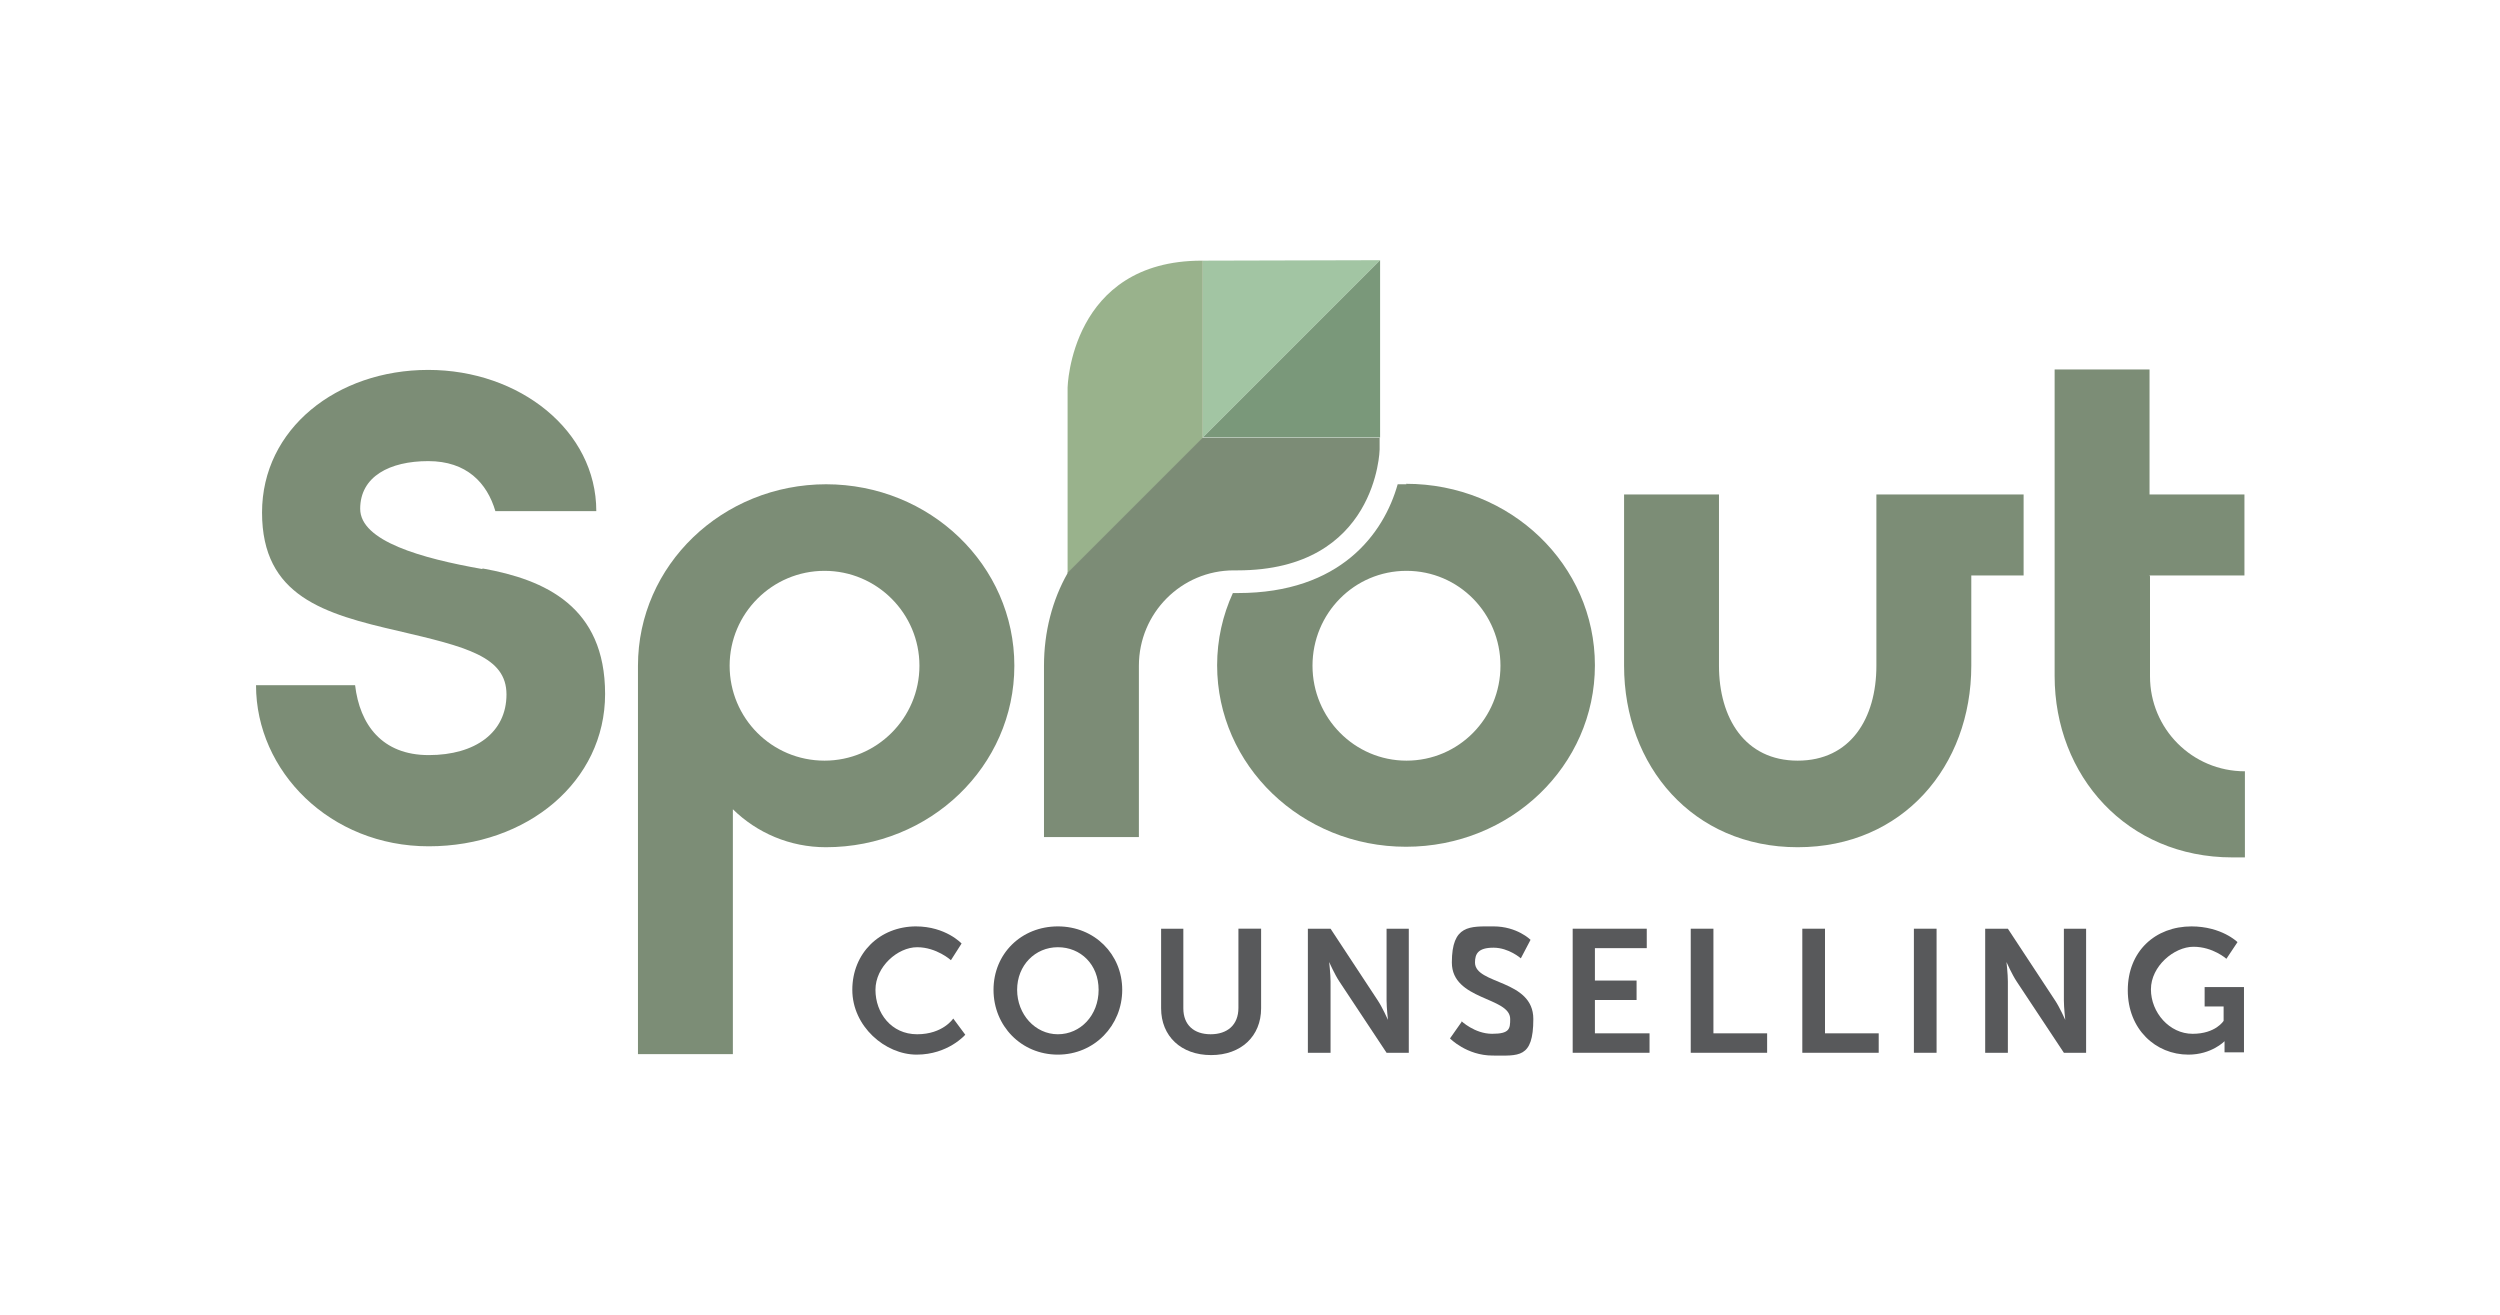
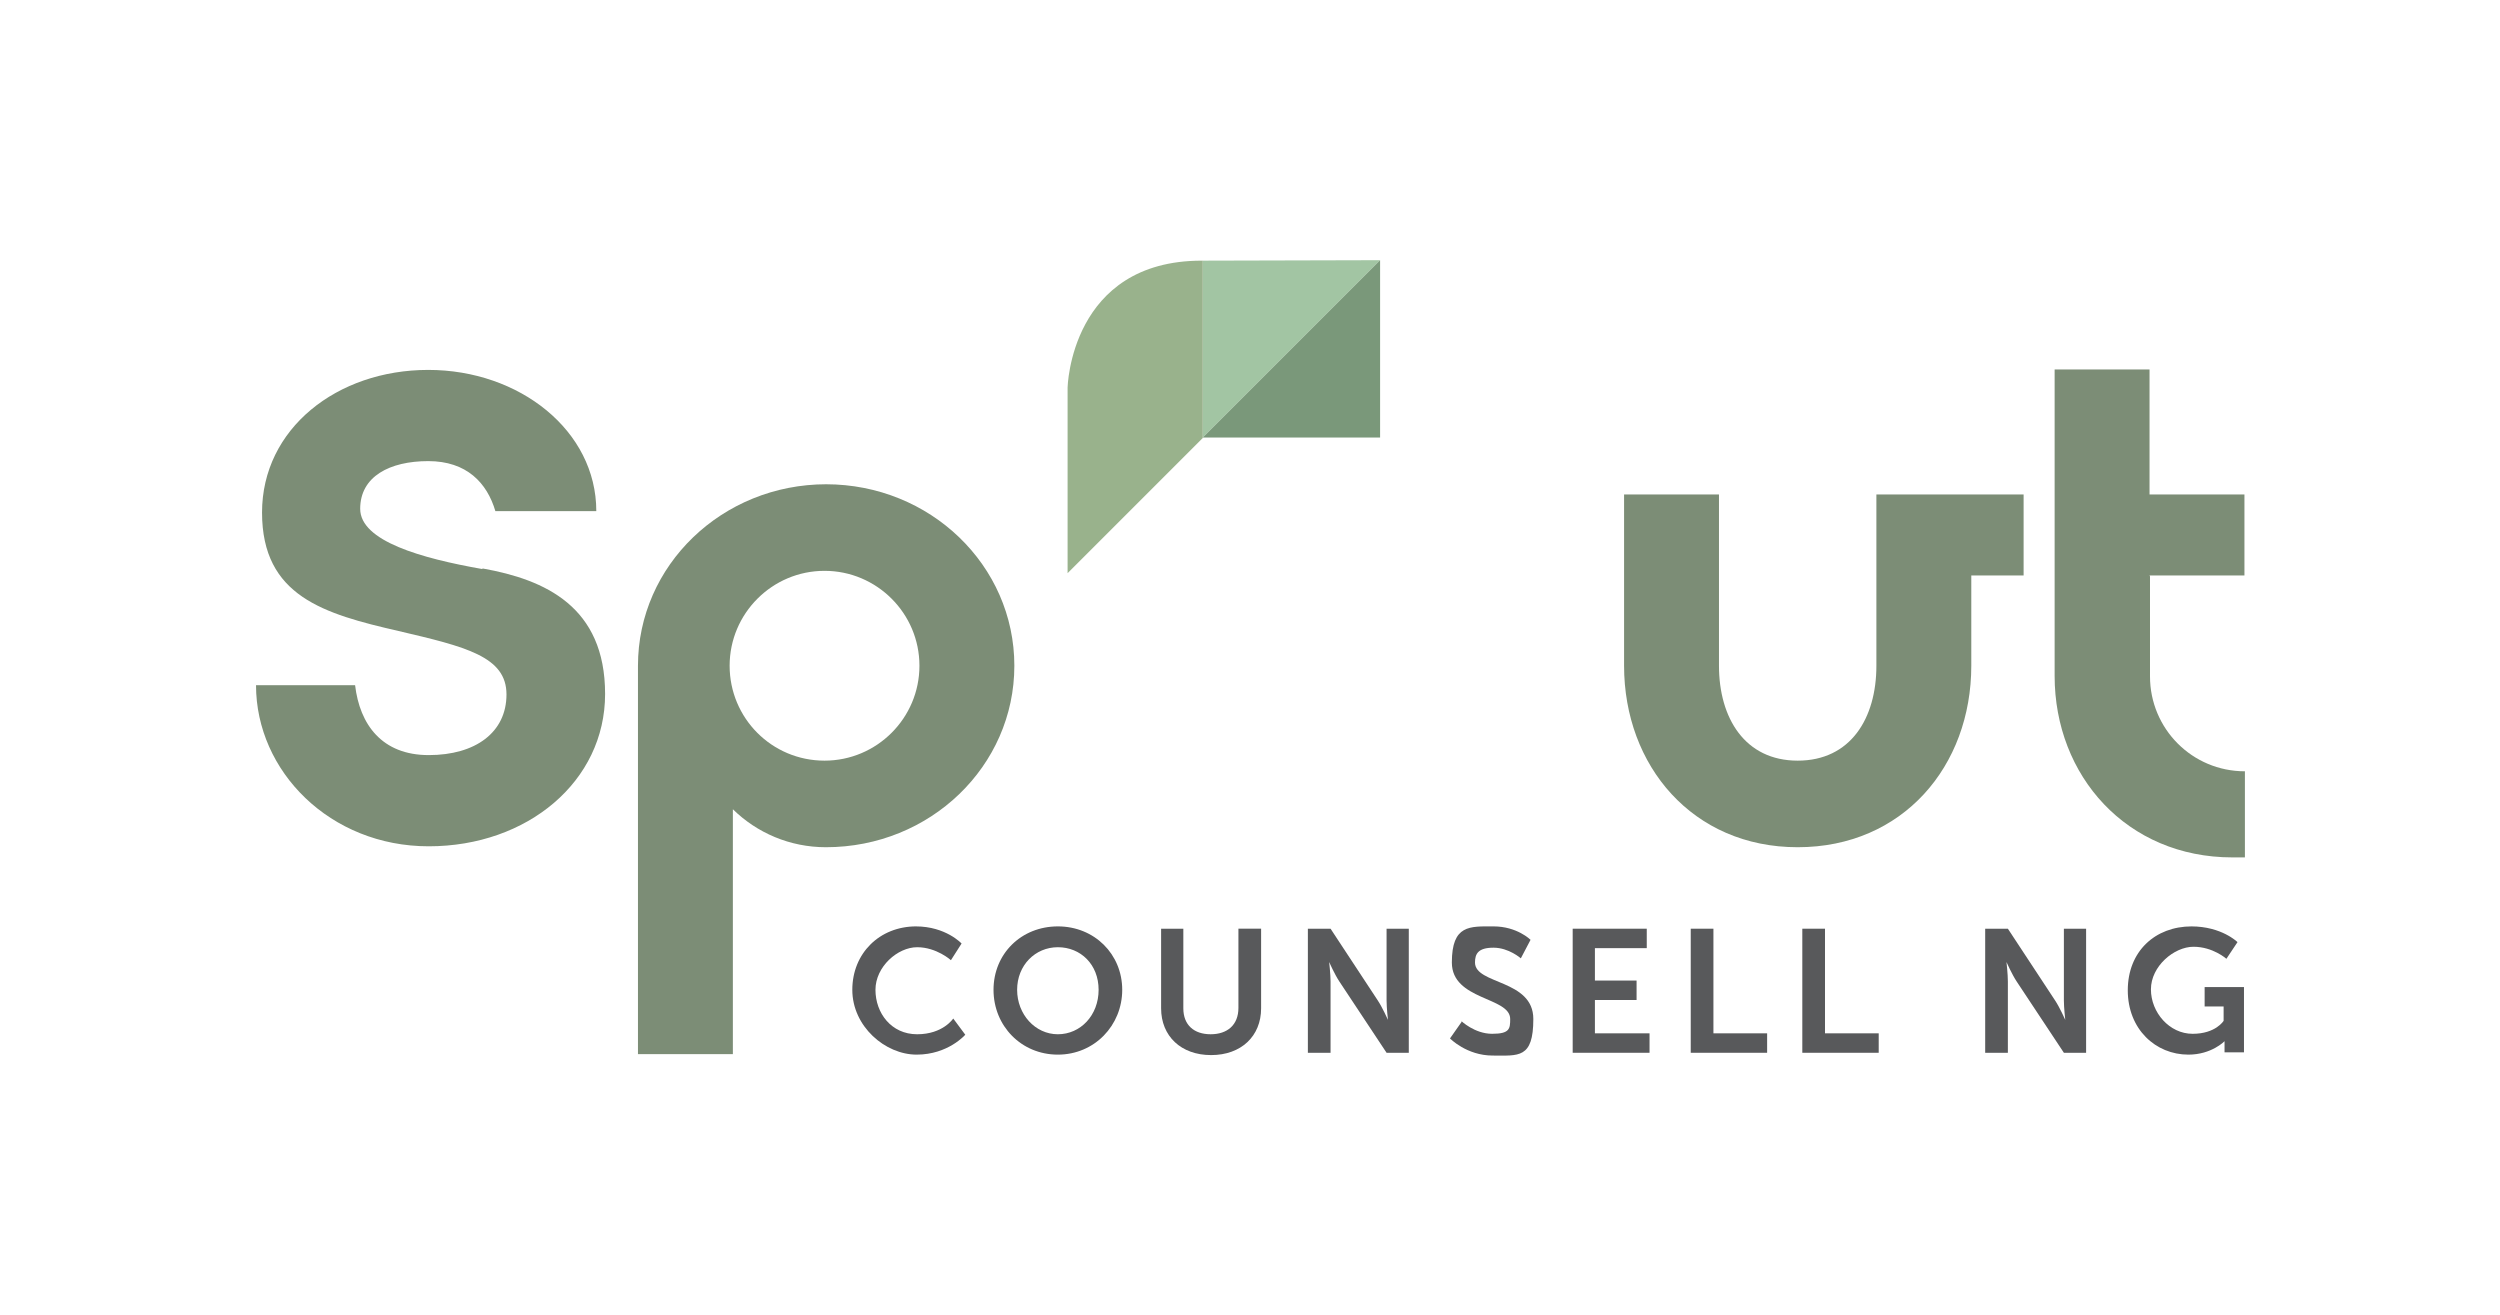
<svg xmlns="http://www.w3.org/2000/svg" viewBox="0 0 540 284" version="1.1" data-name="Layer 1" id="Layer_1">
  <g>
    <path stroke-width="0" fill="#7c8d76" d="M104.1,122.9c-13-2.3-26.3-6-26.3-13s6.4-10.3,14.7-10.3,12.7,4.7,14.5,10.8h21.8c0-17.4-16.6-30.5-36.3-30.5s-35.9,12.7-35.9,30.8,13.4,21.9,29.5,25.6c14.5,3.4,23.3,5.5,23.3,13.7s-6.7,13.1-16.8,13.1-14.9-6.6-15.9-15.1h-21.4c0,18.6,16,34.8,37.3,34.8s38.1-14,38.1-32.9-13-24.7-26.4-27.1Z" />
    <path stroke-width="0" fill="#7c8d76" d="M178.5,104.6c-22.5,0-40.7,17.5-40.7,39.2v83.9h20.5v-52.9c5.2,5.1,12.3,8.2,20.1,8.2,22.5,0,40.7-17.5,40.7-39.2s-18.2-39.2-40.7-39.2ZM178.1,164.3c-11.4,0-20.5-9.2-20.5-20.5s9.2-20.5,20.5-20.5,20.5,9.2,20.5,20.5-9.2,20.5-20.5,20.5Z" />
    <path stroke-width="0" fill="#7c8d76" d="M414.3,106.8h-9v37c0,11.4-5.6,20.5-17,20.5s-17-9.2-17-20.5v-37h-20.5v37c0,21.6,14.8,39.2,37.5,39.2s37.5-17.5,37.5-39.2v-19.5h11.3v-17.5h-22.9Z" />
-     <path stroke-width="0" fill="#7c8d76" d="M303.8,104.6c-.6,0-1.3,0-1.9,0-3,10.7-12.4,23.5-34.5,23.5h-1.1c-2.2,4.8-3.4,10.1-3.4,15.6,0,21.6,18.2,39.2,40.8,39.2s40.8-17.5,40.8-39.2-18.2-39.2-40.8-39.2ZM303.8,164.3c-11.2,0-20.3-9.2-20.3-20.5s9-20.5,20.3-20.5,20.3,9.2,20.3,20.5-9,20.5-20.3,20.5Z" />
    <path stroke-width="0" fill="#7c8d76" d="M464.3,124.3h20.5v-17.5h-20.5v-27h-20.5v66.2c0,21.6,15.6,39.2,38.4,39.2h2.7v-18.6c-11.4,0-20.5-9.2-20.5-20.5v-21.6h0Z" />
  </g>
  <polygon stroke-width="0" fill="#a2c5a3" points="298.1 56.2 259.8 56.3 259.8 94.5 298.1 56.2" />
  <polygon stroke-width="0" fill="#7a987a" points="298.1 56.2 298.1 94.5 259.8 94.5 298.1 56.2" />
  <g>
    <path stroke-width="0" fill="#58595b" d="M197.8,200.1c6.5,0,9.9,3.7,9.9,3.7l-2.3,3.6s-3.1-2.8-7.3-2.8-9,4.2-9,9.2,3.4,9.6,9,9.6,7.8-3.4,7.8-3.4l2.6,3.5s-3.7,4.3-10.5,4.3-13.9-6.1-13.9-14,5.9-13.7,13.8-13.7Z" />
    <path stroke-width="0" fill="#58595b" d="M228.5,200.1c7.9,0,13.9,6,13.9,13.7s-6,14-13.9,14-13.9-6.2-13.9-14,6-13.7,13.9-13.7ZM228.5,223.4c4.9,0,8.8-4.1,8.8-9.6s-3.9-9.2-8.8-9.2-8.8,3.9-8.8,9.2,3.9,9.6,8.8,9.6Z" />
    <path stroke-width="0" fill="#58595b" d="M250.7,200.6h4.9v17.2c0,3.6,2.3,5.6,5.9,5.6s6-2,6-5.7v-17.1h4.9v17.2c0,6-4.3,10.1-10.8,10.1s-10.8-4.1-10.8-10.1v-17.2Z" />
    <path stroke-width="0" fill="#58595b" d="M282.5,200.6h4.9l10.2,15.5c1,1.5,2.2,4.2,2.2,4.2h0s-.3-2.6-.3-4.2v-15.5h4.8v26.8h-4.8l-10.2-15.4c-1-1.5-2.2-4.2-2.2-4.2h0s.3,2.6.3,4.2v15.4h-4.9v-26.8Z" />
    <path stroke-width="0" fill="#58595b" d="M315.6,220.5s2.9,2.8,6.7,2.8,3.9-1.1,3.9-3.2c0-4.8-12.6-4-12.6-12.2s3.9-7.8,9-7.8,8,2.9,8,2.9l-2.1,4s-2.6-2.3-5.9-2.3-4,1.3-4,3.2c0,4.8,12.6,3.6,12.6,12.2s-3.2,7.9-8.8,7.9-9.2-3.7-9.2-3.7l2.6-3.7Z" />
    <path stroke-width="0" fill="#58595b" d="M339.7,200.6h16v4.2h-11.2v7h9v4.2h-9v7.2h11.8v4.2h-16.6v-26.8Z" />
    <path stroke-width="0" fill="#58595b" d="M365.2,200.6h4.9v22.6h11.6v4.2h-16.5v-26.8Z" />
    <path stroke-width="0" fill="#58595b" d="M389.3,200.6h4.9v22.6h11.6v4.2h-16.5v-26.8Z" />
-     <path stroke-width="0" fill="#58595b" d="M413.4,200.6h4.9v26.8h-4.9v-26.8Z" />
    <path stroke-width="0" fill="#58595b" d="M428.8,200.6h4.9l10.2,15.5c1,1.5,2.2,4.2,2.2,4.2h0s-.3-2.6-.3-4.2v-15.5h4.8v26.8h-4.8l-10.2-15.4c-1-1.5-2.2-4.2-2.2-4.2h0s.3,2.6.3,4.2v15.4h-4.9v-26.8Z" />
    <path stroke-width="0" fill="#58595b" d="M473.3,200.1c6.6,0,10,3.4,10,3.4l-2.4,3.6s-2.9-2.6-7.1-2.6-9.2,4.2-9.2,9.2,4,9.6,9,9.6,6.7-2.8,6.7-2.8v-3.1h-4.1v-4.2h8.5v14.1h-4.2v-1.3c0-.6,0-1.1,0-1.1h0s-2.8,2.9-7.8,2.9c-7.1,0-13.1-5.5-13.1-13.9s5.9-13.8,13.8-13.8Z" />
  </g>
  <g>
-     <path stroke-width="0" fill="#99b28c" d="M298.1,56.2s-.7,0-2.3,0h2.3s0,0,0,0Z" />
    <path stroke-width="0" fill="#99b28c" d="M259.8,56.3h-.2c-28.4,0-29,27.4-29,27.4v40.1l29.2-29.2v-38.2Z" />
  </g>
-   <path stroke-width="0" fill="#7c8c76" d="M230.6,123.8h0c-3.3,5.8-5.1,12.7-5.1,20v37h20.5v-37c0-11.4,9.2-20.6,20.5-20.6.3,0,.5,0,.8,0,30.2,0,30.7-26.1,30.7-26.1v-2.5h-38.3s-29.2,29.2-29.2,29.2Z" />
</svg>